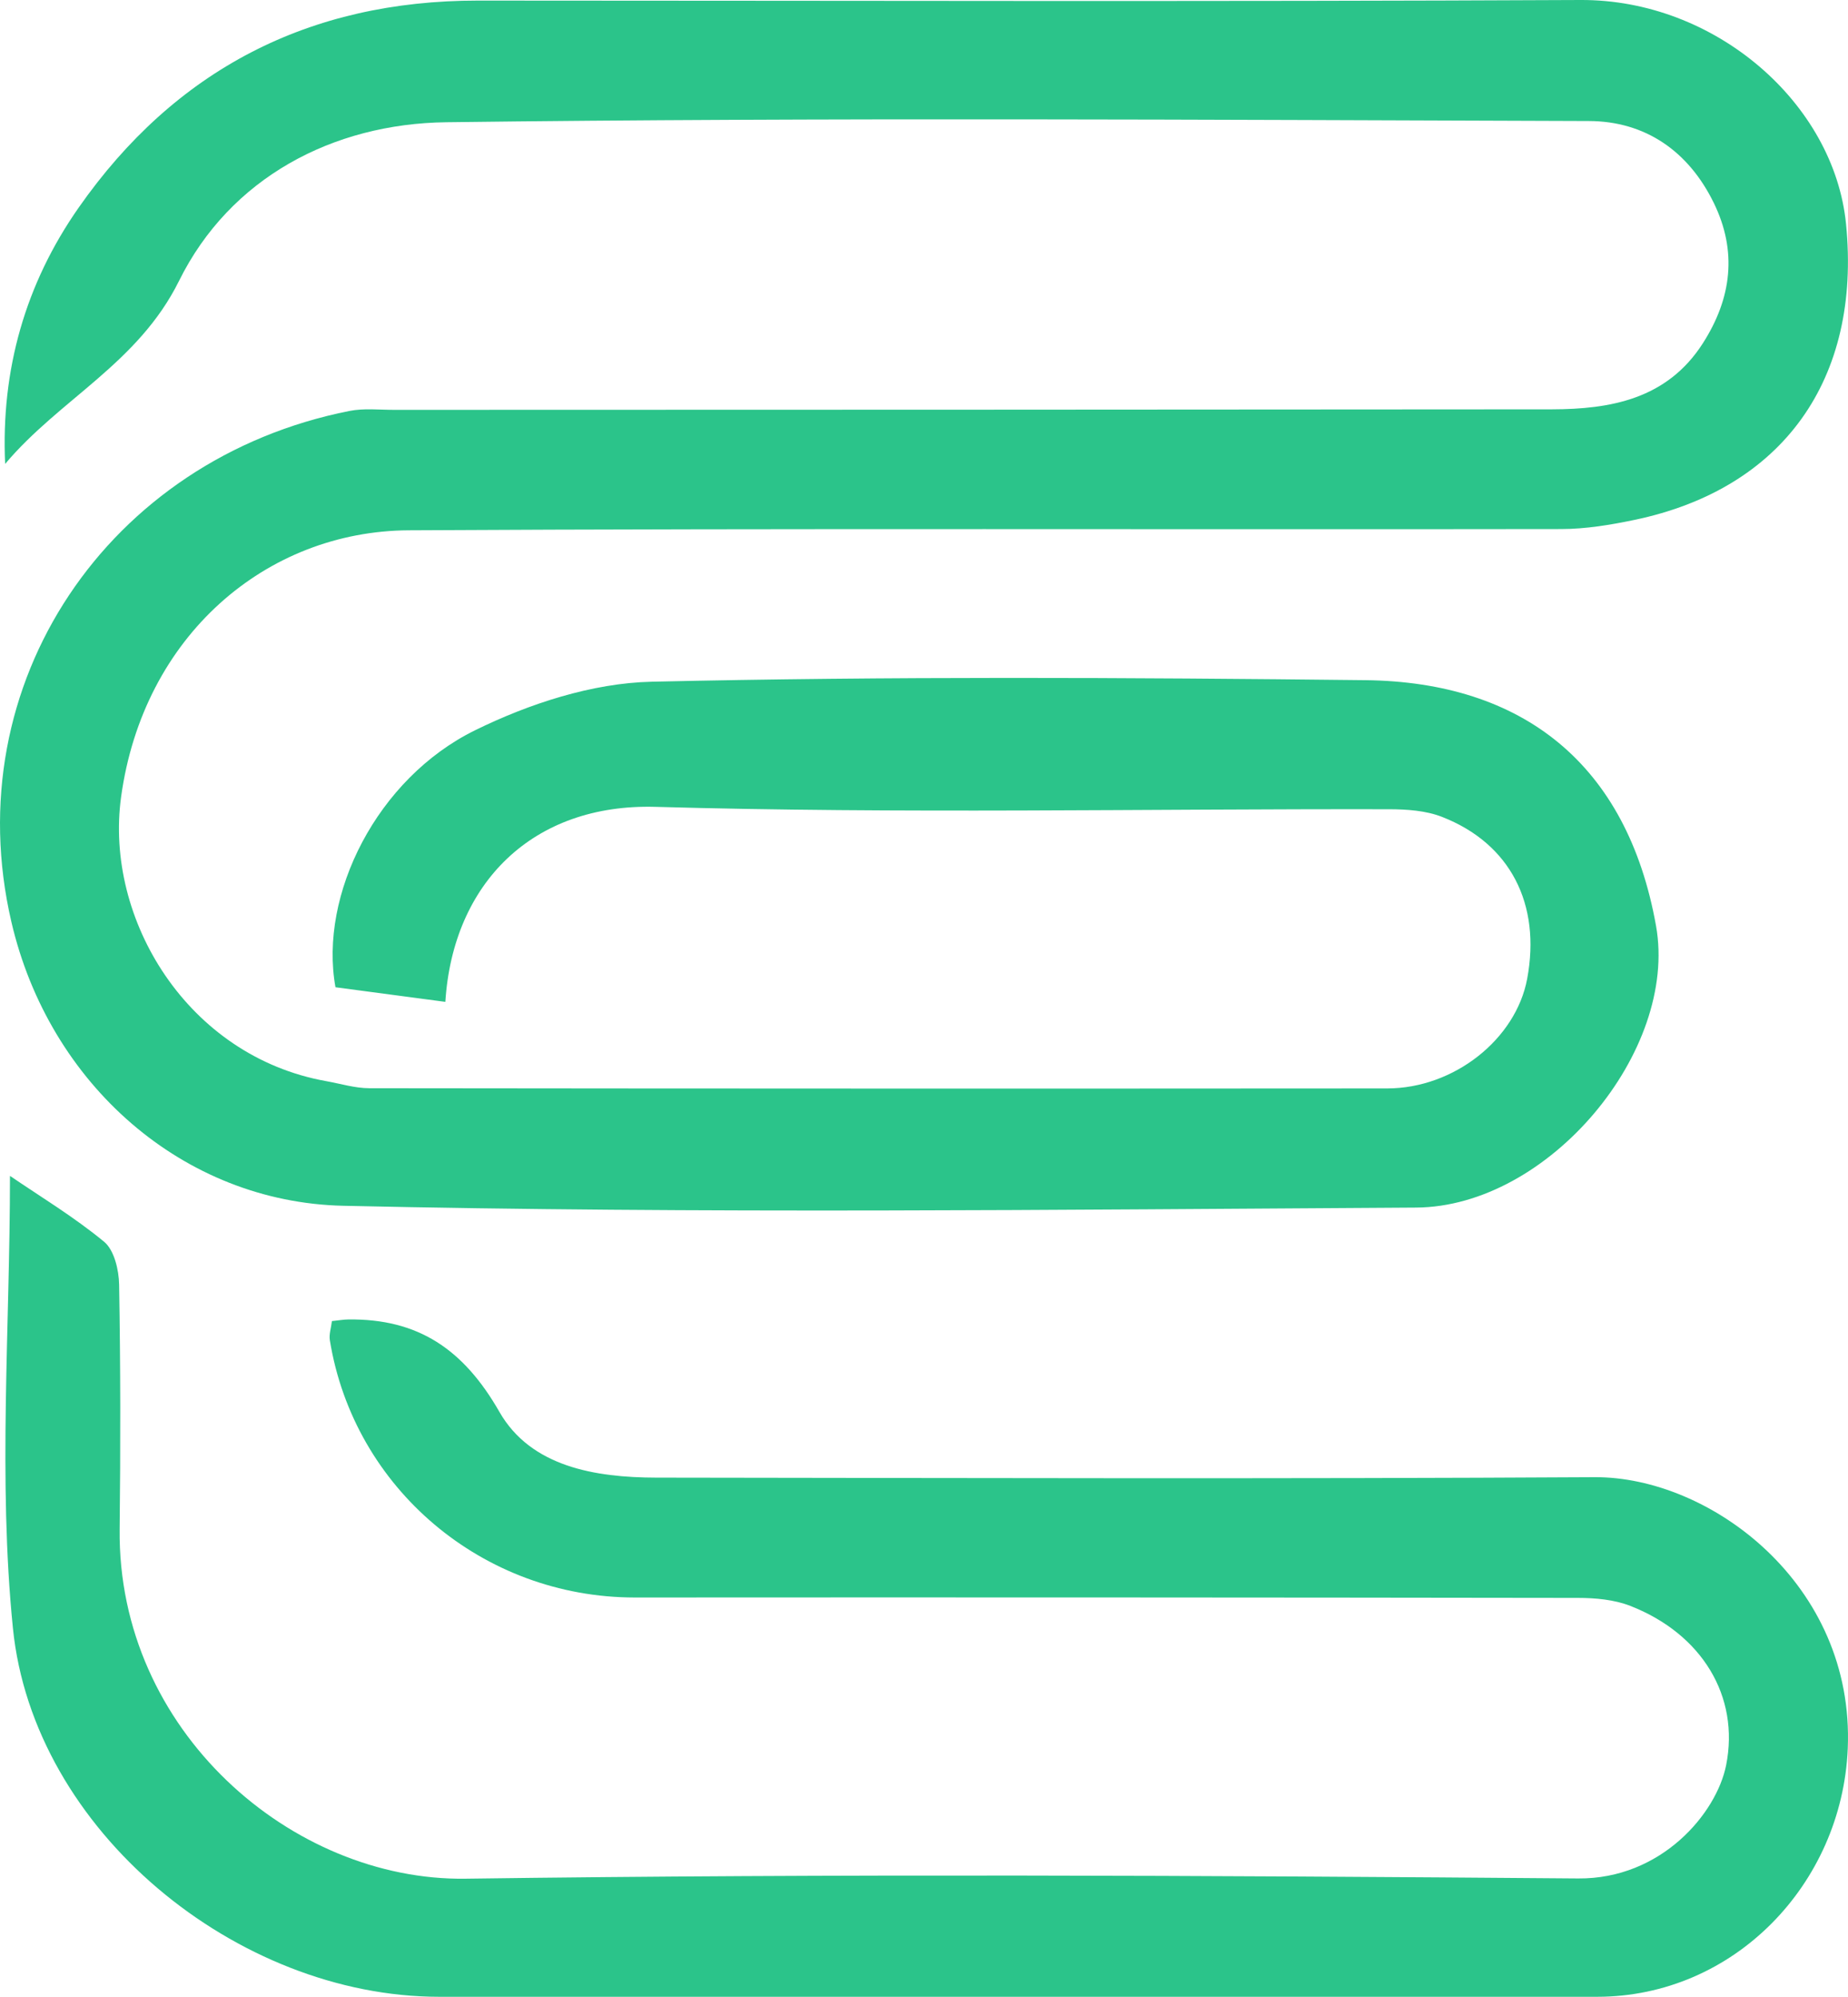
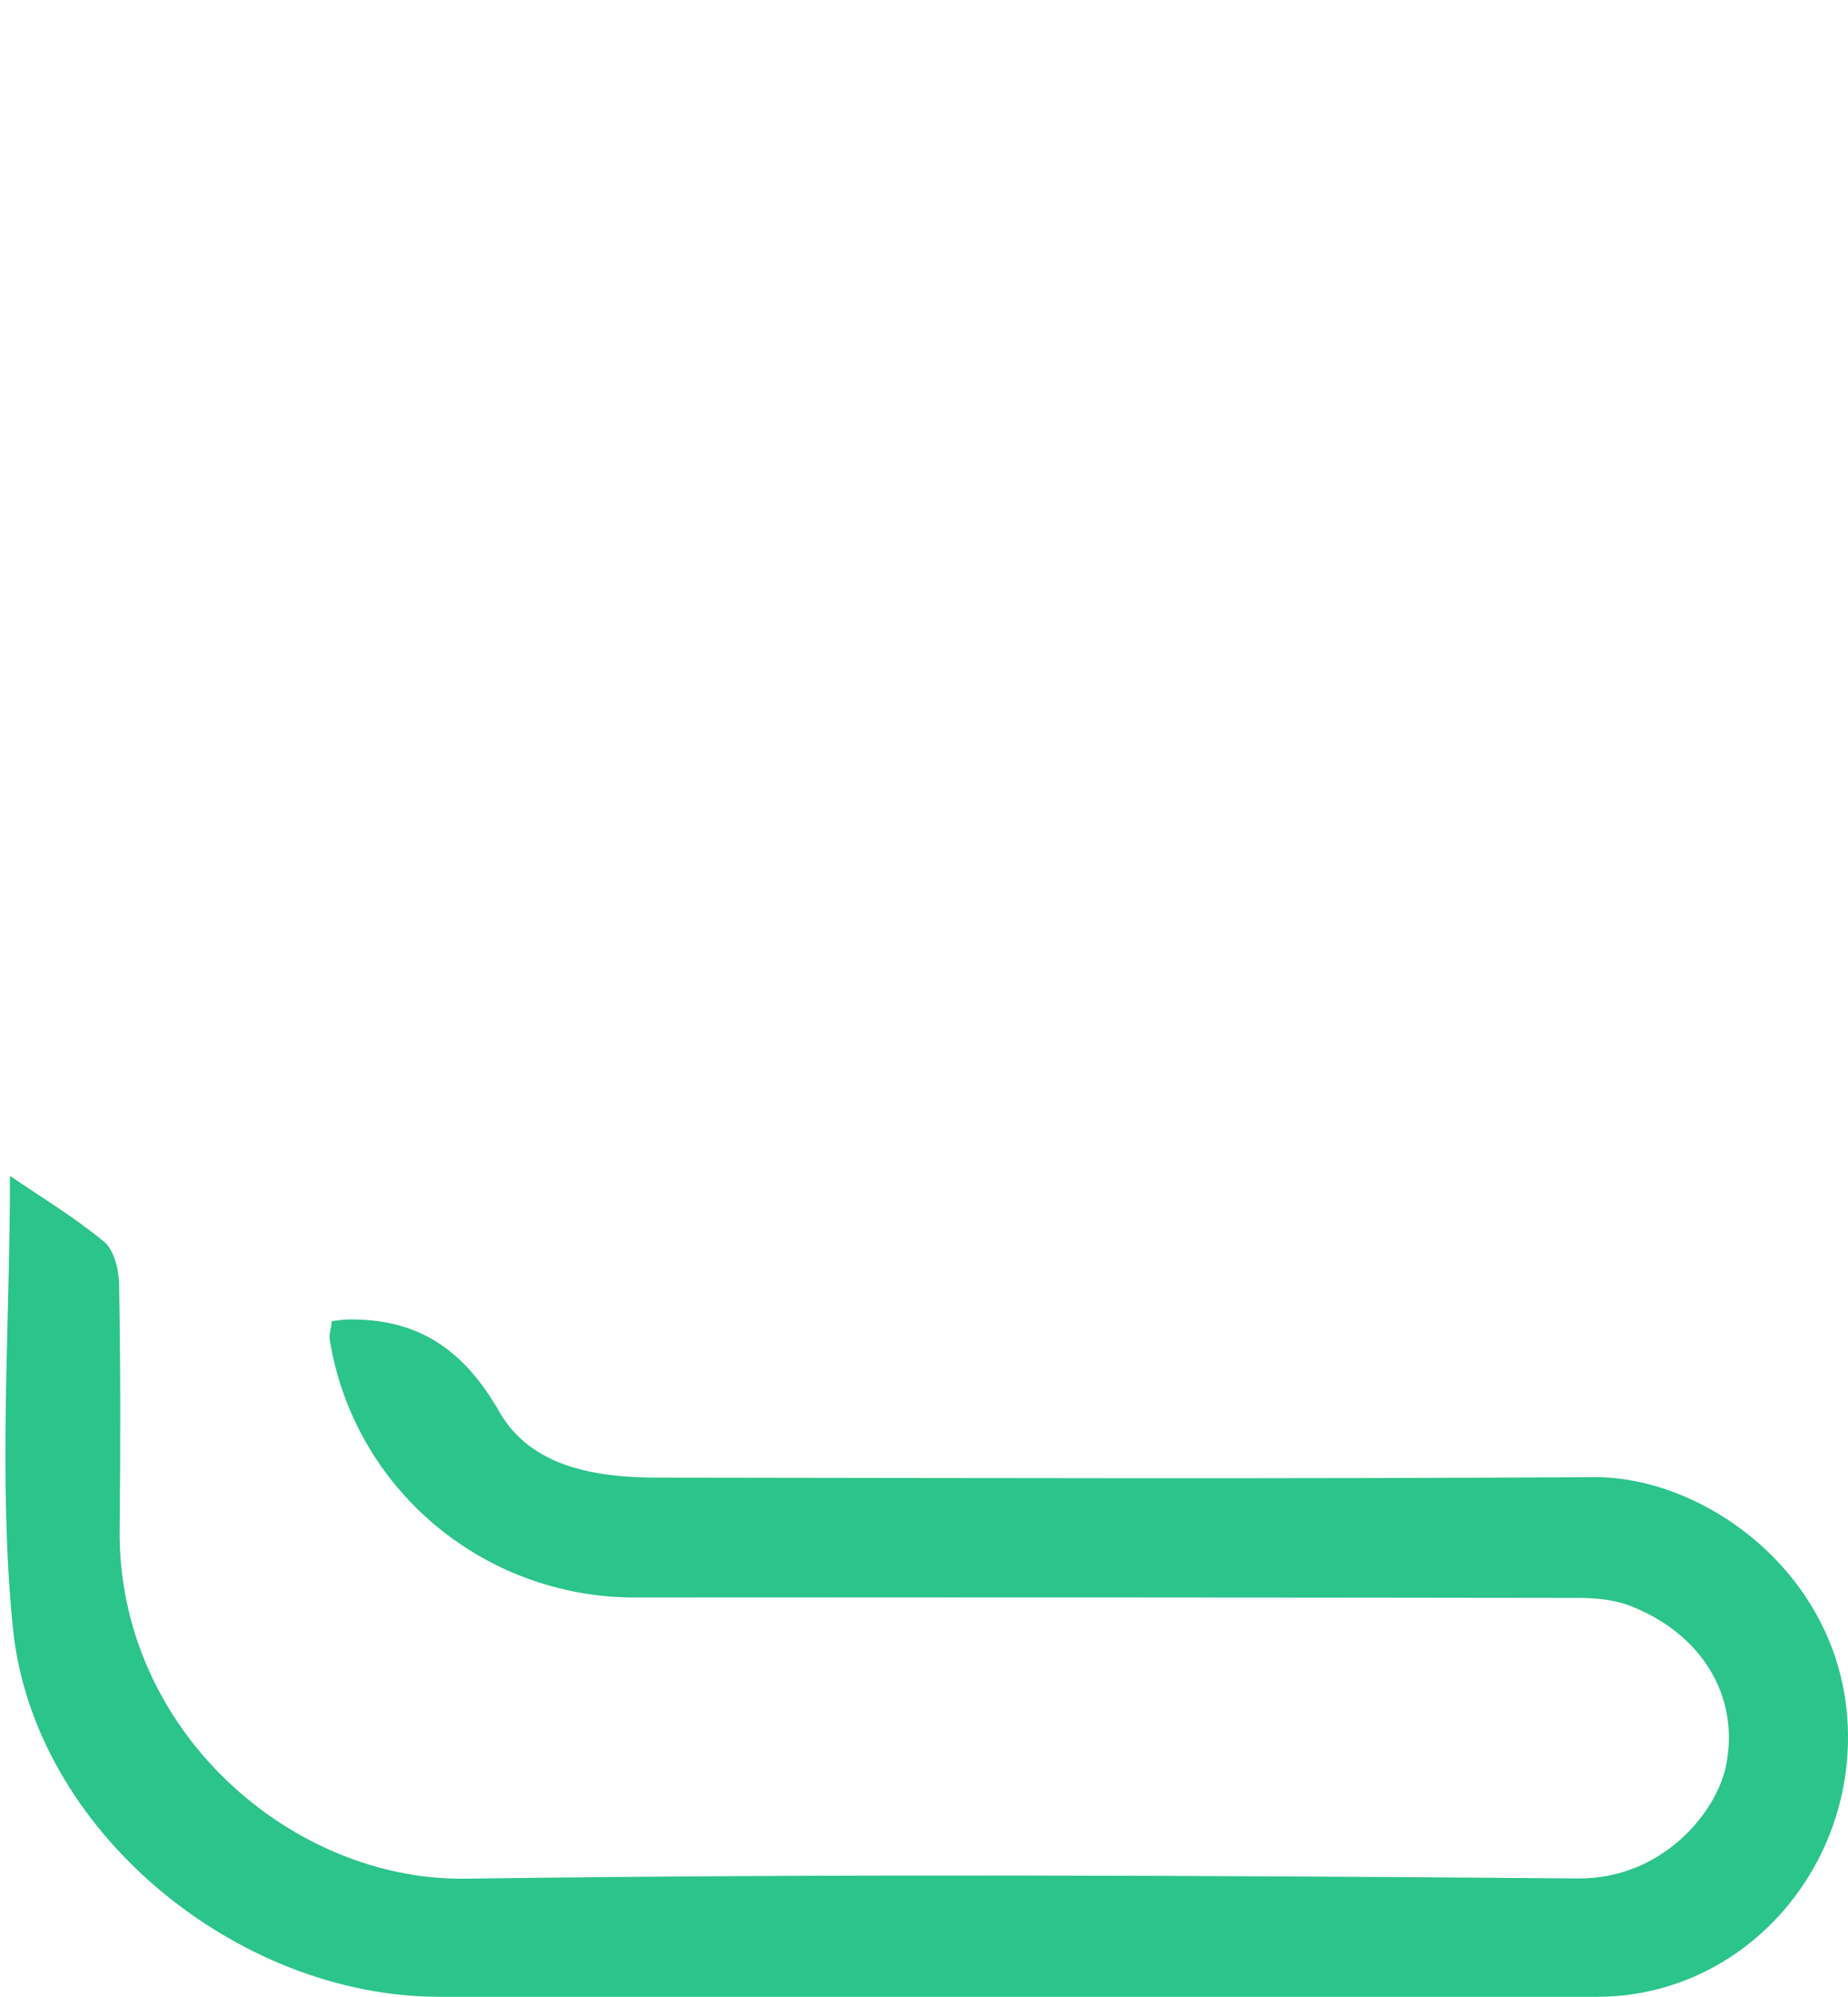
<svg xmlns="http://www.w3.org/2000/svg" width="630.503" height="681.141" viewBox="0 0 630.503 681.141">
  <g id="icons" transform="translate(-1414.066 -254.306)">
-     <path id="Path_80" data-name="Path 80" d="M1566.009,596.051l-37.487-4.984c-5.7-31.554,14.178-71.237,47.649-87.67,18.455-9.062,39.939-16.091,60.228-16.552,81.109-1.848,162.292-1.428,243.432-.529,53.745.591,89.384,28.6,99.242,83.807,7.624,42.709-36.637,95.833-81.884,96.1-122,.717-244.06,2.125-366.009-.615-54.532-1.223-100.342-41.329-113.24-96.872-18.851-81.2,32.955-157.92,115.347-174.25,4.926-.977,10.183-.372,15.285-.376q197.486-.021,394.971-.174c19.965-.048,39.284-3.443,51.505-22.533,9.878-15.425,11.773-31.417,3.723-47.894-8.57-17.543-23.268-27.858-42.6-27.92-129.953-.417-259.922-1.236-389.857.413-38.754.492-73.782,18.991-91.167,54.118-13.943,28.166-40.687,40.3-59.327,62.432-1.479-32.118,6.934-61.472,25.061-87.386,32.9-47.041,78.553-70.67,136.207-70.66,125.413.02,250.83.4,376.243-.2,45.893-.215,86.454,35.157,90.563,76.35,5.308,53.257-21.761,90.461-72.17,100.991-8.18,1.708-16.614,3.112-24.934,3.125-131.09.208-262.183-.3-393.27.424-48.649.273-90.587,36.008-98.135,90.935-5.731,41.7,22.643,88.52,70,96.967,4.884.871,9.775,2.4,14.667,2.411q173.651.2,347.3.072c22.779-.017,43.9-16.771,47.758-37.388,4.785-25.525-5.772-46.17-29.077-55.249-5.523-2.152-12-2.586-18.032-2.6-83.421-.161-166.89,1.564-250.245-.813C1595.834,528.339,1568.591,555.538,1566.009,596.051Z" transform="translate(0 0)" fill="#2bc48a" />
    <path id="Path_81" data-name="Path 81" d="M1416.166,371.737c10.22,6.982,21.8,13.953,32.114,22.465,3.453,2.852,5.042,9.615,5.127,14.629.478,27.793.489,55.6.178,83.4-.765,68.86,58.876,120.044,117.936,119.241,126.544-1.721,253.128-1.1,379.686-.082,28.388.229,47.215-22.212,50.487-38.658,4.659-23.411-8.228-44.762-32.718-54.323-5.5-2.145-11.9-2.712-17.9-2.719q-160.9-.236-321.8-.137c-51.788-.038-95.754-37.2-103.969-87.721-.332-2.036.427-4.246.7-6.565,2.374-.246,3.965-.54,5.561-.557,23.821-.3,39.328,10.117,51.583,31.52,10.718,18.718,32.637,22.4,53.547,22.431,106.7.13,213.4.461,320.1-.15,39.293-.225,88.766,36.363,86.386,92.571-1.961,46.3-38.908,84.668-85.539,84.674q-197.511.026-395.022,0c-69.082-.007-138.516-56.7-145.456-125.768C1412.06,475.167,1416.166,423.409,1416.166,371.737Z" transform="translate(1.302 283.675)" fill="#2bc48a" />
  </g>
</svg>